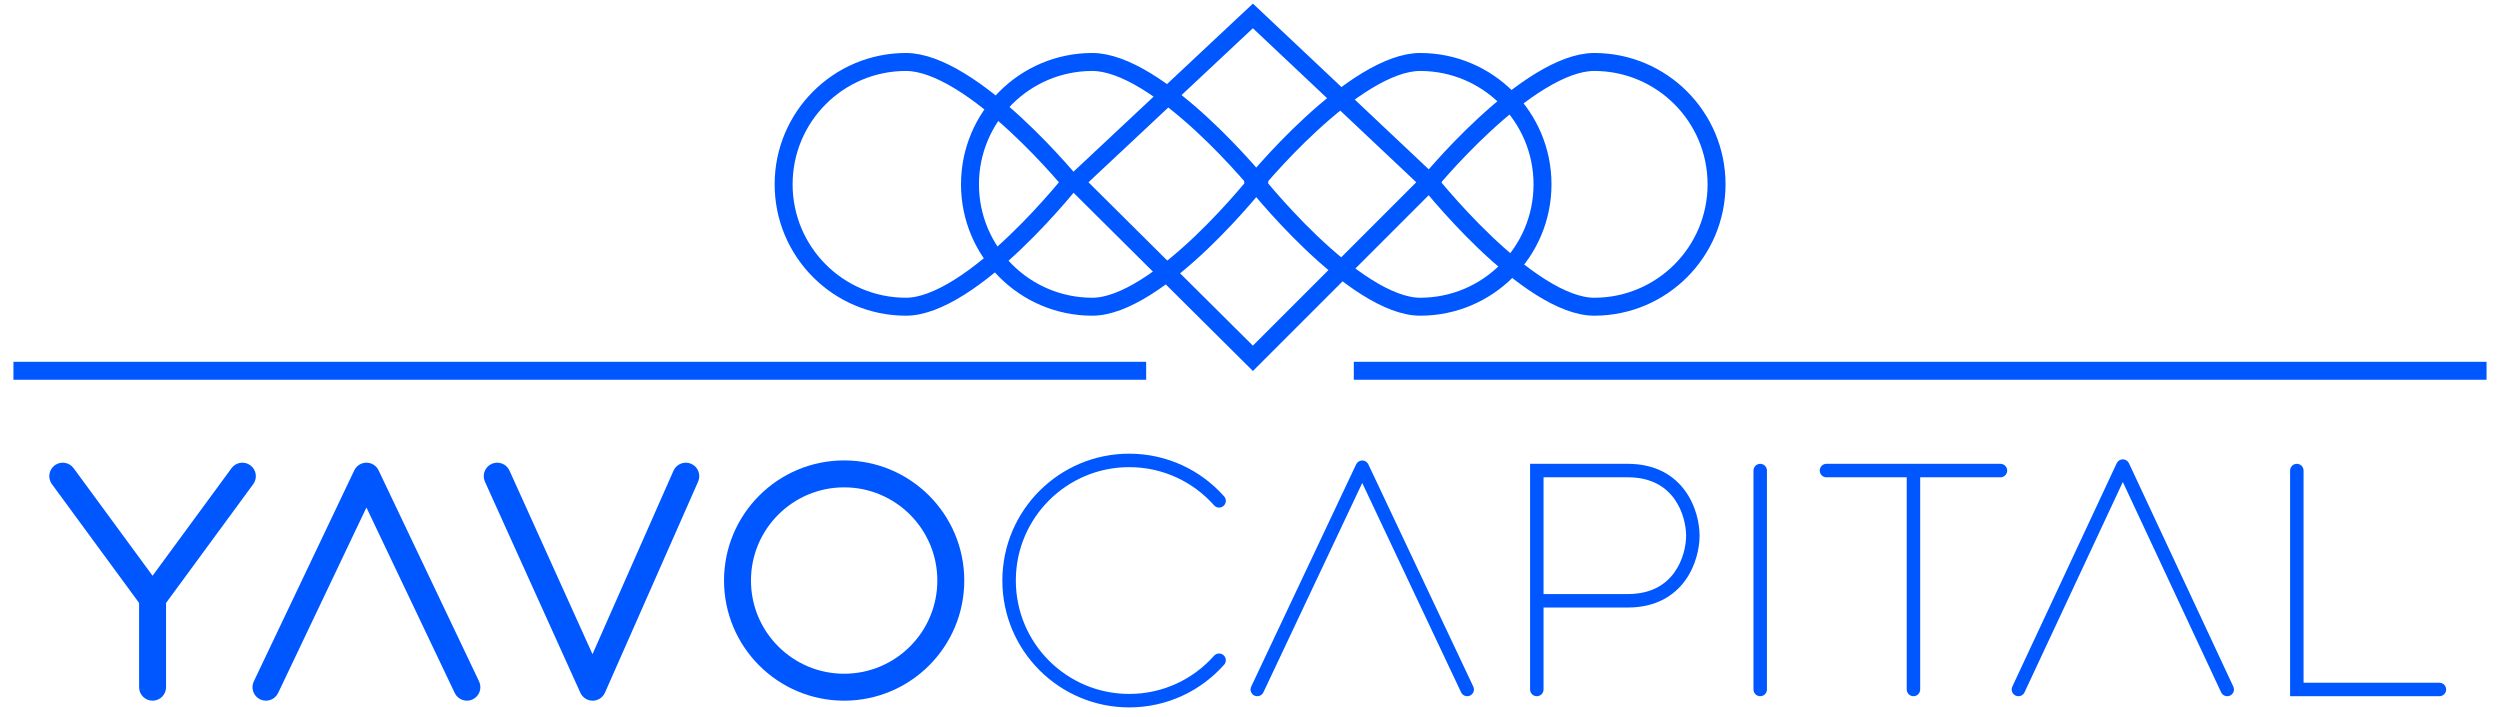
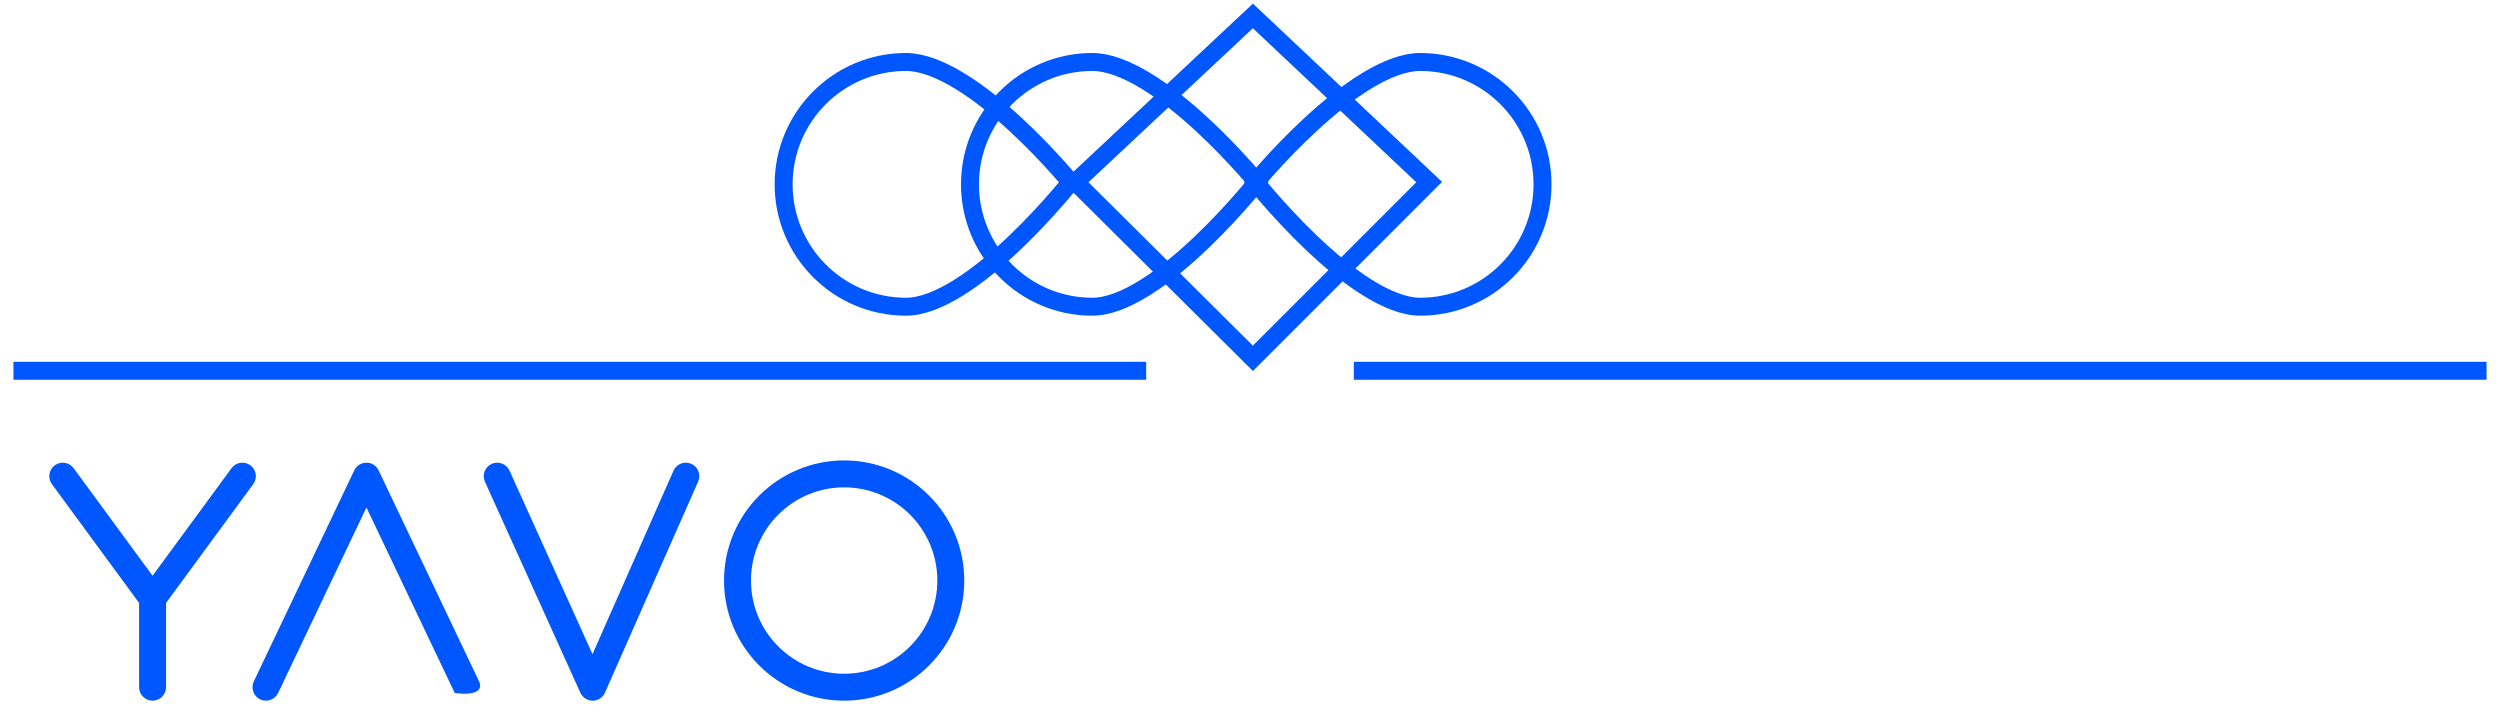
<svg xmlns="http://www.w3.org/2000/svg" width="157" height="45" viewBox="0 0 157 45" fill="none">
-   <path d="M4.623 29.402C4.347 29.025 3.818 28.944 3.441 29.22C3.064 29.497 2.983 30.026 3.259 30.403L4.623 29.402ZM15.904 30.403C16.18 30.026 16.099 29.497 15.722 29.22C15.345 28.944 14.816 29.025 14.54 29.402L15.904 30.403ZM8.735 43.157C8.735 43.624 9.114 44.003 9.581 44.003C10.049 44.003 10.428 43.624 10.428 43.157H8.735ZM15.938 42.793C15.737 43.215 15.917 43.72 16.338 43.921C16.76 44.121 17.265 43.942 17.466 43.52L15.938 42.793ZM28.558 43.52C28.759 43.942 29.264 44.121 29.685 43.921C30.107 43.72 30.287 43.215 30.086 42.793L28.558 43.52ZM23.012 29.902L23.776 29.539C23.636 29.244 23.338 29.056 23.012 29.056C22.686 29.056 22.388 29.244 22.248 29.539L23.012 29.902ZM31.996 29.554C31.804 29.128 31.302 28.939 30.877 29.131C30.451 29.324 30.262 29.825 30.454 30.251L31.996 29.554ZM43.843 30.244C44.032 29.817 43.839 29.317 43.411 29.128C42.984 28.94 42.484 29.133 42.295 29.561L43.843 30.244ZM37.218 43.157L36.447 43.505C36.584 43.809 36.888 44.004 37.222 44.003C37.555 44.001 37.857 43.804 37.992 43.498L37.218 43.157ZM3.259 30.403L8.899 38.088L10.264 37.087L4.623 29.402L3.259 30.403ZM10.264 38.088L15.904 30.403L14.54 29.402L8.899 37.087L10.264 38.088ZM8.735 37.587V43.157H10.428V37.587H8.735ZM17.466 43.52L23.776 30.266L22.248 29.539L15.938 42.793L17.466 43.52ZM22.248 30.266L28.558 43.52L30.086 42.793L23.776 29.539L22.248 30.266ZM30.454 30.251L36.447 43.505L37.989 42.808L31.996 29.554L30.454 30.251ZM37.992 43.498L43.843 30.244L42.295 29.561L36.444 42.815L37.992 43.498Z" fill="#0057FF" />
+   <path d="M4.623 29.402C4.347 29.025 3.818 28.944 3.441 29.22C3.064 29.497 2.983 30.026 3.259 30.403L4.623 29.402ZM15.904 30.403C16.18 30.026 16.099 29.497 15.722 29.22C15.345 28.944 14.816 29.025 14.54 29.402L15.904 30.403ZM8.735 43.157C8.735 43.624 9.114 44.003 9.581 44.003C10.049 44.003 10.428 43.624 10.428 43.157H8.735ZM15.938 42.793C15.737 43.215 15.917 43.72 16.338 43.921C16.76 44.121 17.265 43.942 17.466 43.52L15.938 42.793ZM28.558 43.52C30.107 43.72 30.287 43.215 30.086 42.793L28.558 43.52ZM23.012 29.902L23.776 29.539C23.636 29.244 23.338 29.056 23.012 29.056C22.686 29.056 22.388 29.244 22.248 29.539L23.012 29.902ZM31.996 29.554C31.804 29.128 31.302 28.939 30.877 29.131C30.451 29.324 30.262 29.825 30.454 30.251L31.996 29.554ZM43.843 30.244C44.032 29.817 43.839 29.317 43.411 29.128C42.984 28.94 42.484 29.133 42.295 29.561L43.843 30.244ZM37.218 43.157L36.447 43.505C36.584 43.809 36.888 44.004 37.222 44.003C37.555 44.001 37.857 43.804 37.992 43.498L37.218 43.157ZM3.259 30.403L8.899 38.088L10.264 37.087L4.623 29.402L3.259 30.403ZM10.264 38.088L15.904 30.403L14.54 29.402L8.899 37.087L10.264 38.088ZM8.735 37.587V43.157H10.428V37.587H8.735ZM17.466 43.52L23.776 30.266L22.248 29.539L15.938 42.793L17.466 43.52ZM22.248 30.266L28.558 43.52L30.086 42.793L23.776 29.539L22.248 30.266ZM30.454 30.251L36.447 43.505L37.989 42.808L31.996 29.554L30.454 30.251ZM37.992 43.498L43.843 30.244L42.295 29.561L36.444 42.815L37.992 43.498Z" fill="#0057FF" />
  <path d="M59.71 36.458C59.71 40.157 56.711 43.156 53.012 43.156C49.313 43.156 46.315 40.157 46.315 36.458C46.315 32.759 49.313 29.76 53.012 29.76C56.711 29.76 59.71 32.759 59.71 36.458Z" stroke="#0057FF" stroke-width="1.692" />
-   <path d="M76.558 31.452C75.177 29.895 73.16 28.914 70.915 28.914C66.749 28.914 63.371 32.291 63.371 36.458C63.371 40.624 66.749 44.002 70.915 44.002C73.16 44.002 75.177 43.02 76.558 41.463" stroke="#0057FF" stroke-width="0.846" stroke-linecap="round" />
-   <path d="M78.575 43.119C78.475 43.33 78.565 43.582 78.776 43.682C78.988 43.782 79.24 43.691 79.34 43.48L78.575 43.119ZM91.758 43.48C91.858 43.691 92.11 43.782 92.321 43.682C92.533 43.582 92.623 43.33 92.523 43.119L91.758 43.48ZM85.549 29.34L85.931 29.159C85.862 29.011 85.713 28.917 85.549 28.917C85.385 28.917 85.236 29.011 85.166 29.159L85.549 29.34ZM96.089 43.299C96.089 43.533 96.278 43.722 96.512 43.722C96.745 43.722 96.935 43.533 96.935 43.299H96.089ZM96.512 29.552V29.128H96.089V29.552H96.512ZM110.964 29.552C110.964 29.318 110.775 29.128 110.541 29.128C110.308 29.128 110.118 29.318 110.118 29.552H110.964ZM110.118 43.299C110.118 43.533 110.308 43.722 110.541 43.722C110.775 43.722 110.964 43.533 110.964 43.299H110.118ZM114.701 29.128C114.467 29.128 114.278 29.318 114.278 29.552C114.278 29.785 114.467 29.974 114.701 29.974V29.128ZM125.629 29.974C125.862 29.974 126.052 29.785 126.052 29.552C126.052 29.318 125.862 29.128 125.629 29.128V29.974ZM119.742 43.299C119.742 43.533 119.931 43.722 120.165 43.722C120.398 43.722 120.588 43.533 120.588 43.299H119.742ZM126.373 43.12C126.275 43.332 126.366 43.584 126.578 43.683C126.789 43.782 127.041 43.69 127.14 43.478L126.373 43.12ZM139.487 43.478C139.586 43.69 139.837 43.782 140.049 43.683C140.261 43.584 140.352 43.332 140.253 43.12L139.487 43.478ZM133.313 29.27L133.697 29.09C133.627 28.942 133.478 28.846 133.313 28.846C133.149 28.846 133 28.942 132.93 29.09L133.313 29.27ZM144.664 29.552C144.664 29.318 144.475 29.128 144.241 29.128C144.007 29.128 143.818 29.318 143.818 29.552H144.664ZM144.241 43.299H143.818V43.722H144.241V43.299ZM153.195 43.722C153.428 43.722 153.618 43.533 153.618 43.299C153.618 43.066 153.428 42.876 153.195 42.876V43.722ZM79.34 43.48L85.931 29.521L85.166 29.159L78.575 43.119L79.34 43.48ZM85.166 29.521L91.758 43.48L92.523 43.119L85.931 29.159L85.166 29.521ZM96.512 29.974H102.222V29.128H96.512V29.974ZM96.935 43.299V37.73H96.089V43.299H96.935ZM96.935 37.73V29.552H96.089V37.73H96.935ZM102.222 37.307H96.512V38.153H102.222V37.307ZM105.888 33.641C105.888 34.255 105.701 35.185 105.15 35.949C104.615 36.692 103.72 37.307 102.222 37.307V38.153C103.996 38.153 105.145 37.404 105.837 36.444C106.513 35.504 106.734 34.39 106.734 33.641H105.888ZM106.734 33.641C106.734 32.891 106.513 31.777 105.837 30.838C105.145 29.877 103.996 29.128 102.222 29.128V29.974C103.72 29.974 104.615 30.589 105.15 31.332C105.701 32.097 105.888 33.027 105.888 33.641H106.734ZM110.118 29.552V43.299H110.964V29.552H110.118ZM114.701 29.974H120.165V29.128H114.701V29.974ZM120.165 29.974H125.629V29.128H120.165V29.974ZM119.742 29.552V43.299H120.588V29.552H119.742ZM127.14 43.478L133.697 29.449L132.93 29.09L126.373 43.12L127.14 43.478ZM132.93 29.449L139.487 43.478L140.253 43.12L133.697 29.09L132.93 29.449ZM143.818 29.552V43.299H144.664V29.552H143.818ZM144.241 43.722H153.195V42.876H144.241V43.722Z" fill="#0057FF" />
-   <path d="M90.562 12.377C90.226 11.99 89.958 11.668 89.774 11.442C89.958 11.225 90.224 10.916 90.556 10.546C91.229 9.794 92.173 8.795 93.255 7.797C94.339 6.797 95.55 5.81 96.757 5.077C97.975 4.337 99.13 3.892 100.116 3.892C104.36 3.892 107.8 7.333 107.8 11.577C107.8 15.821 104.36 19.262 100.116 19.262C99.135 19.262 97.983 18.803 96.764 18.037C95.557 17.279 94.347 16.258 93.262 15.223C92.18 14.19 91.236 13.155 90.562 12.377Z" stroke="#0057FF" stroke-width="1.128" />
  <path d="M79.632 12.377C79.296 11.99 79.029 11.668 78.845 11.442C79.028 11.225 79.294 10.916 79.626 10.546C80.3 9.794 81.243 8.795 82.326 7.797C83.41 6.797 84.62 5.81 85.827 5.077C87.046 4.337 88.2 3.892 89.186 3.892C93.43 3.892 96.87 7.333 96.87 11.577C96.87 15.821 93.43 19.262 89.186 19.262C88.205 19.262 87.054 18.803 85.835 18.037C84.628 17.279 83.417 16.258 82.333 15.223C81.25 14.19 80.306 13.155 79.632 12.377Z" stroke="#0057FF" stroke-width="1.128" />
  <path d="M66.45 12.377C66.785 11.99 67.053 11.668 67.237 11.442C67.054 11.225 66.788 10.916 66.456 10.546C65.782 9.794 64.838 8.795 63.757 7.797C62.672 6.797 61.462 5.81 60.255 5.077C59.036 4.337 57.882 3.892 56.896 3.892C52.652 3.892 49.212 7.333 49.212 11.577C49.212 15.821 52.652 19.262 56.896 19.262C57.877 19.262 59.028 18.803 60.247 18.037C61.454 17.279 62.665 16.258 63.749 15.223C64.832 14.19 65.776 13.155 66.45 12.377Z" stroke="#0057FF" stroke-width="1.128" />
  <path d="M78.153 12.377C78.489 11.99 78.757 11.668 78.94 11.442C78.757 11.225 78.491 10.916 78.159 10.546C77.485 9.794 76.542 8.795 75.46 7.797C74.375 6.797 73.165 5.81 71.958 5.077C70.739 4.337 69.585 3.892 68.599 3.892C64.355 3.892 60.915 7.333 60.915 11.577C60.915 15.821 64.355 19.262 68.599 19.262C69.58 19.262 70.731 18.803 71.951 18.037C73.157 17.279 74.368 16.258 75.453 15.223C76.535 14.19 77.479 13.155 78.153 12.377Z" stroke="#0057FF" stroke-width="1.128" />
  <path d="M67.543 11.434L78.682 1L89.751 11.434L78.682 22.503L67.543 11.434Z" stroke="#0057FF" stroke-width="1.128" stroke-linecap="round" />
  <path d="M85.019 23.285H156.155" stroke="#0057FF" stroke-width="1.128" />
  <path d="M0.844 23.285H71.979" stroke="#0057FF" stroke-width="1.128" />
</svg>